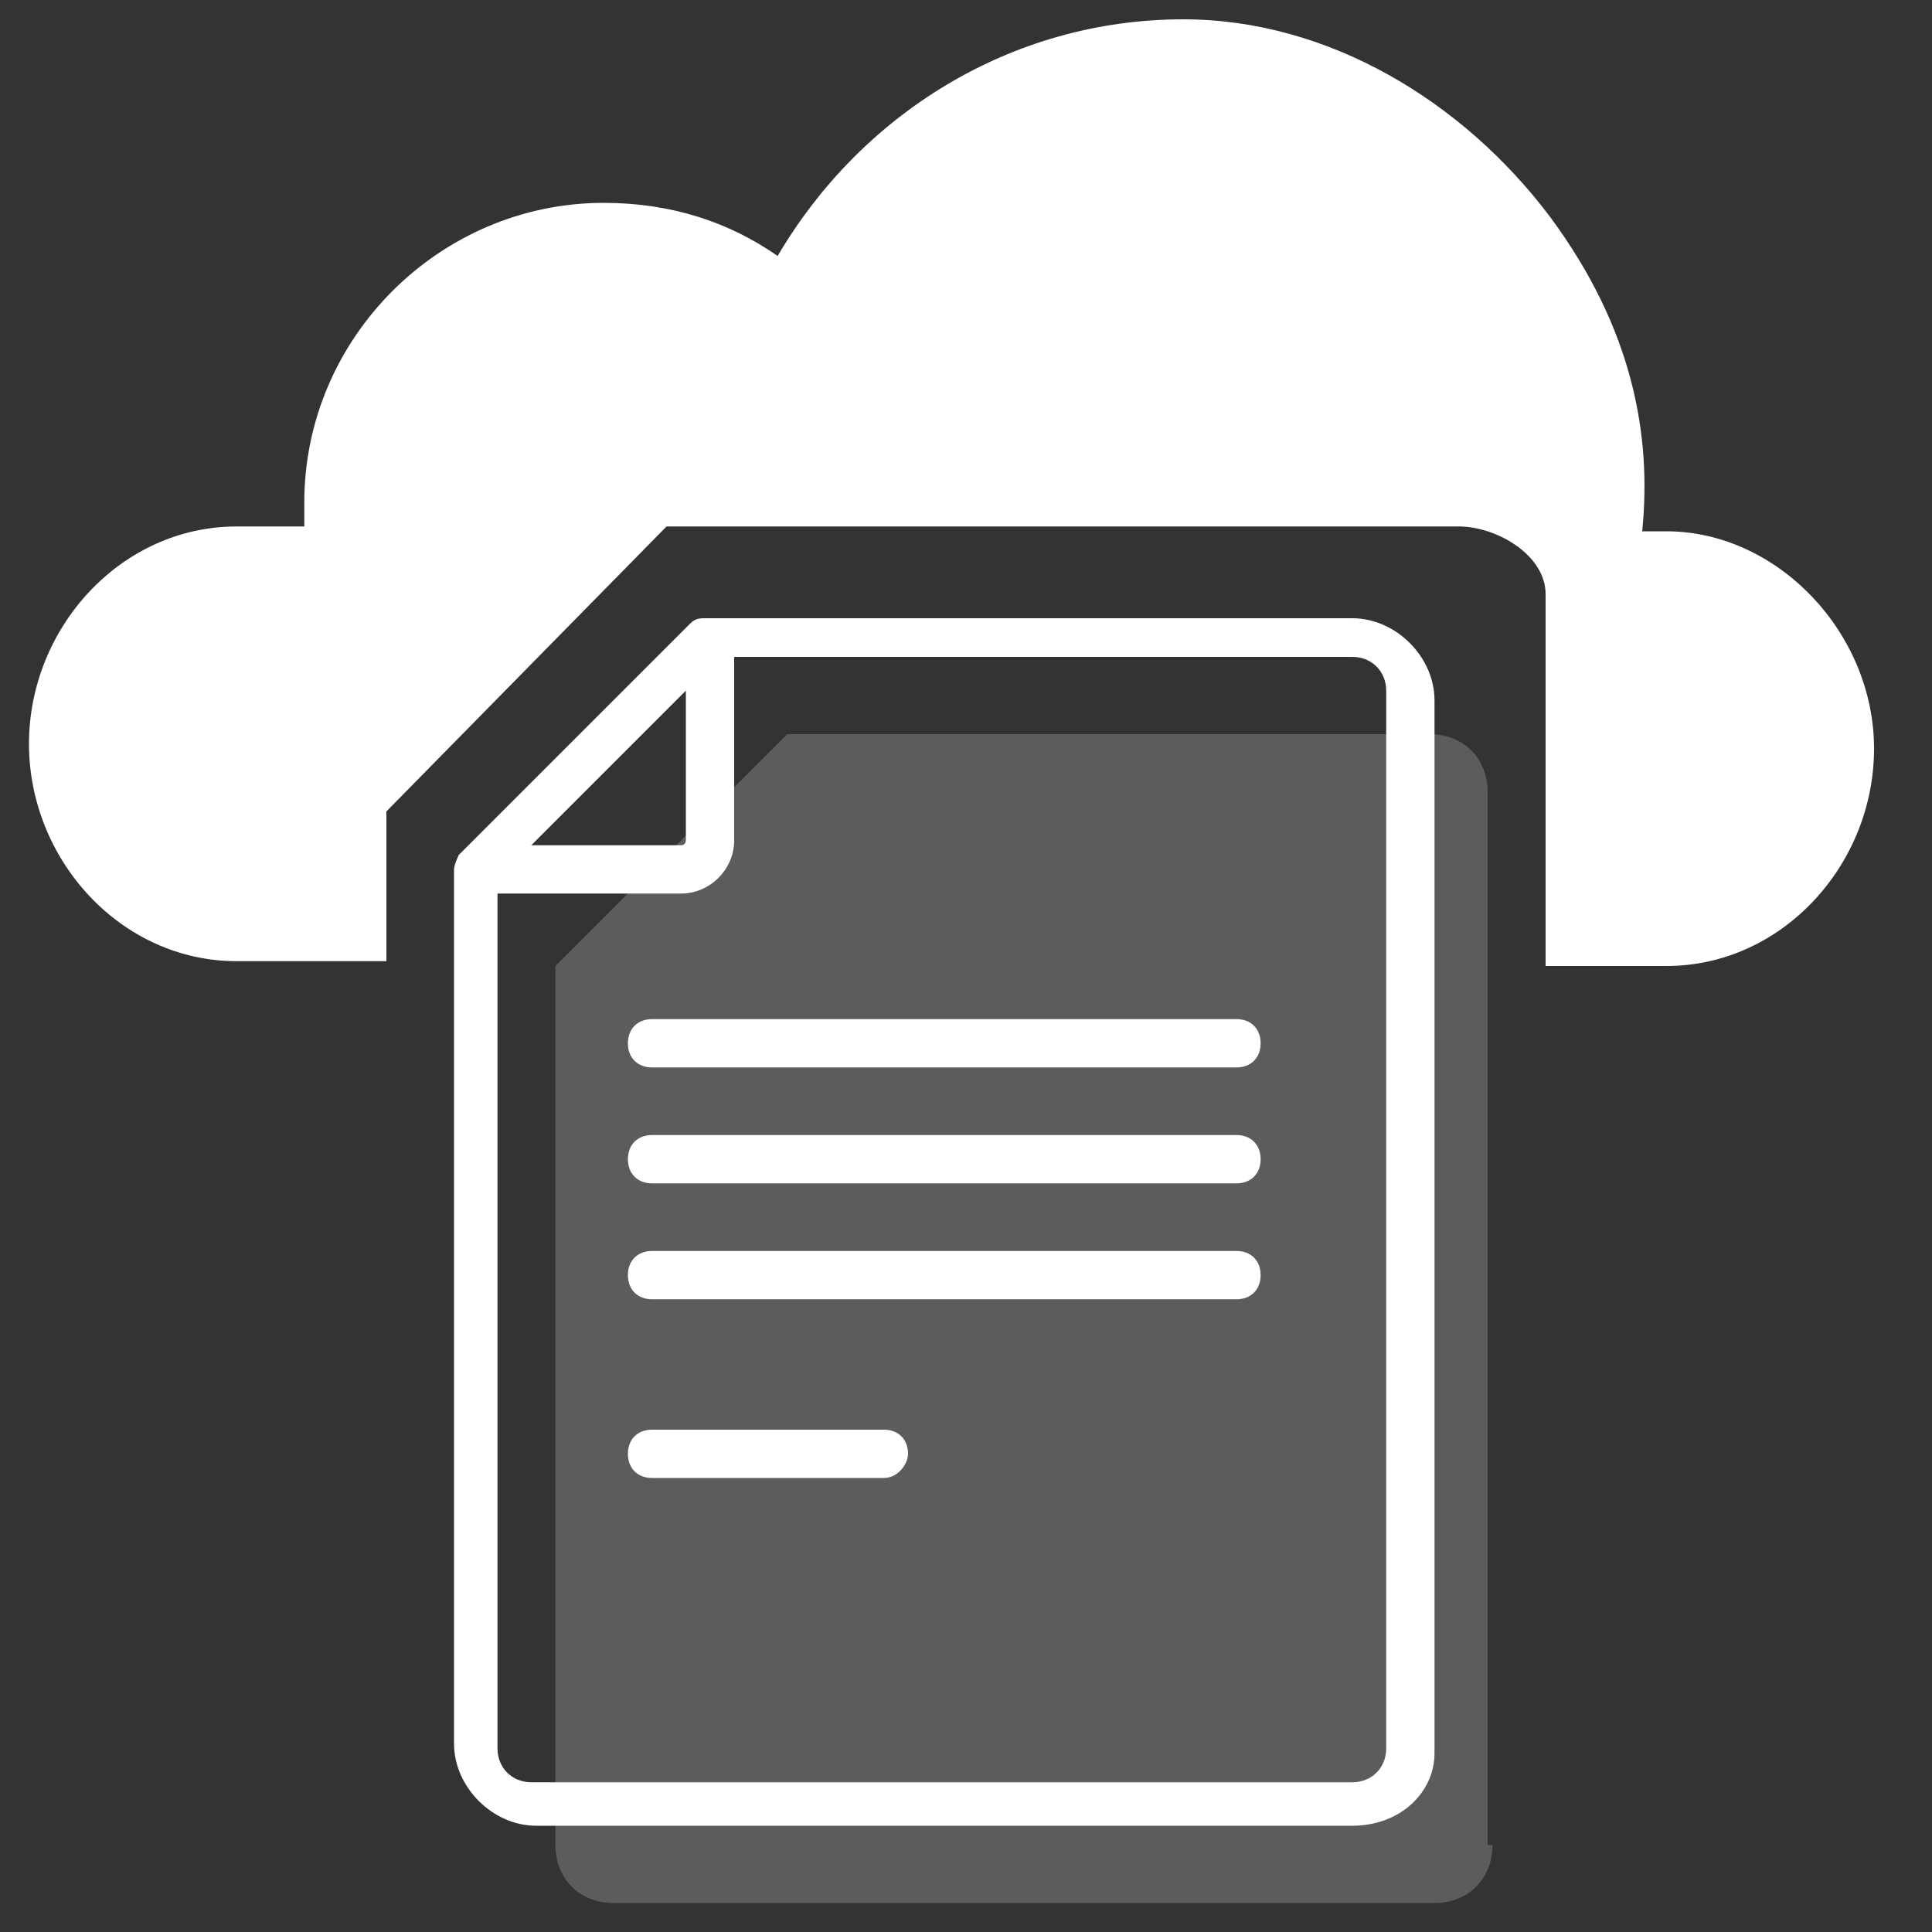
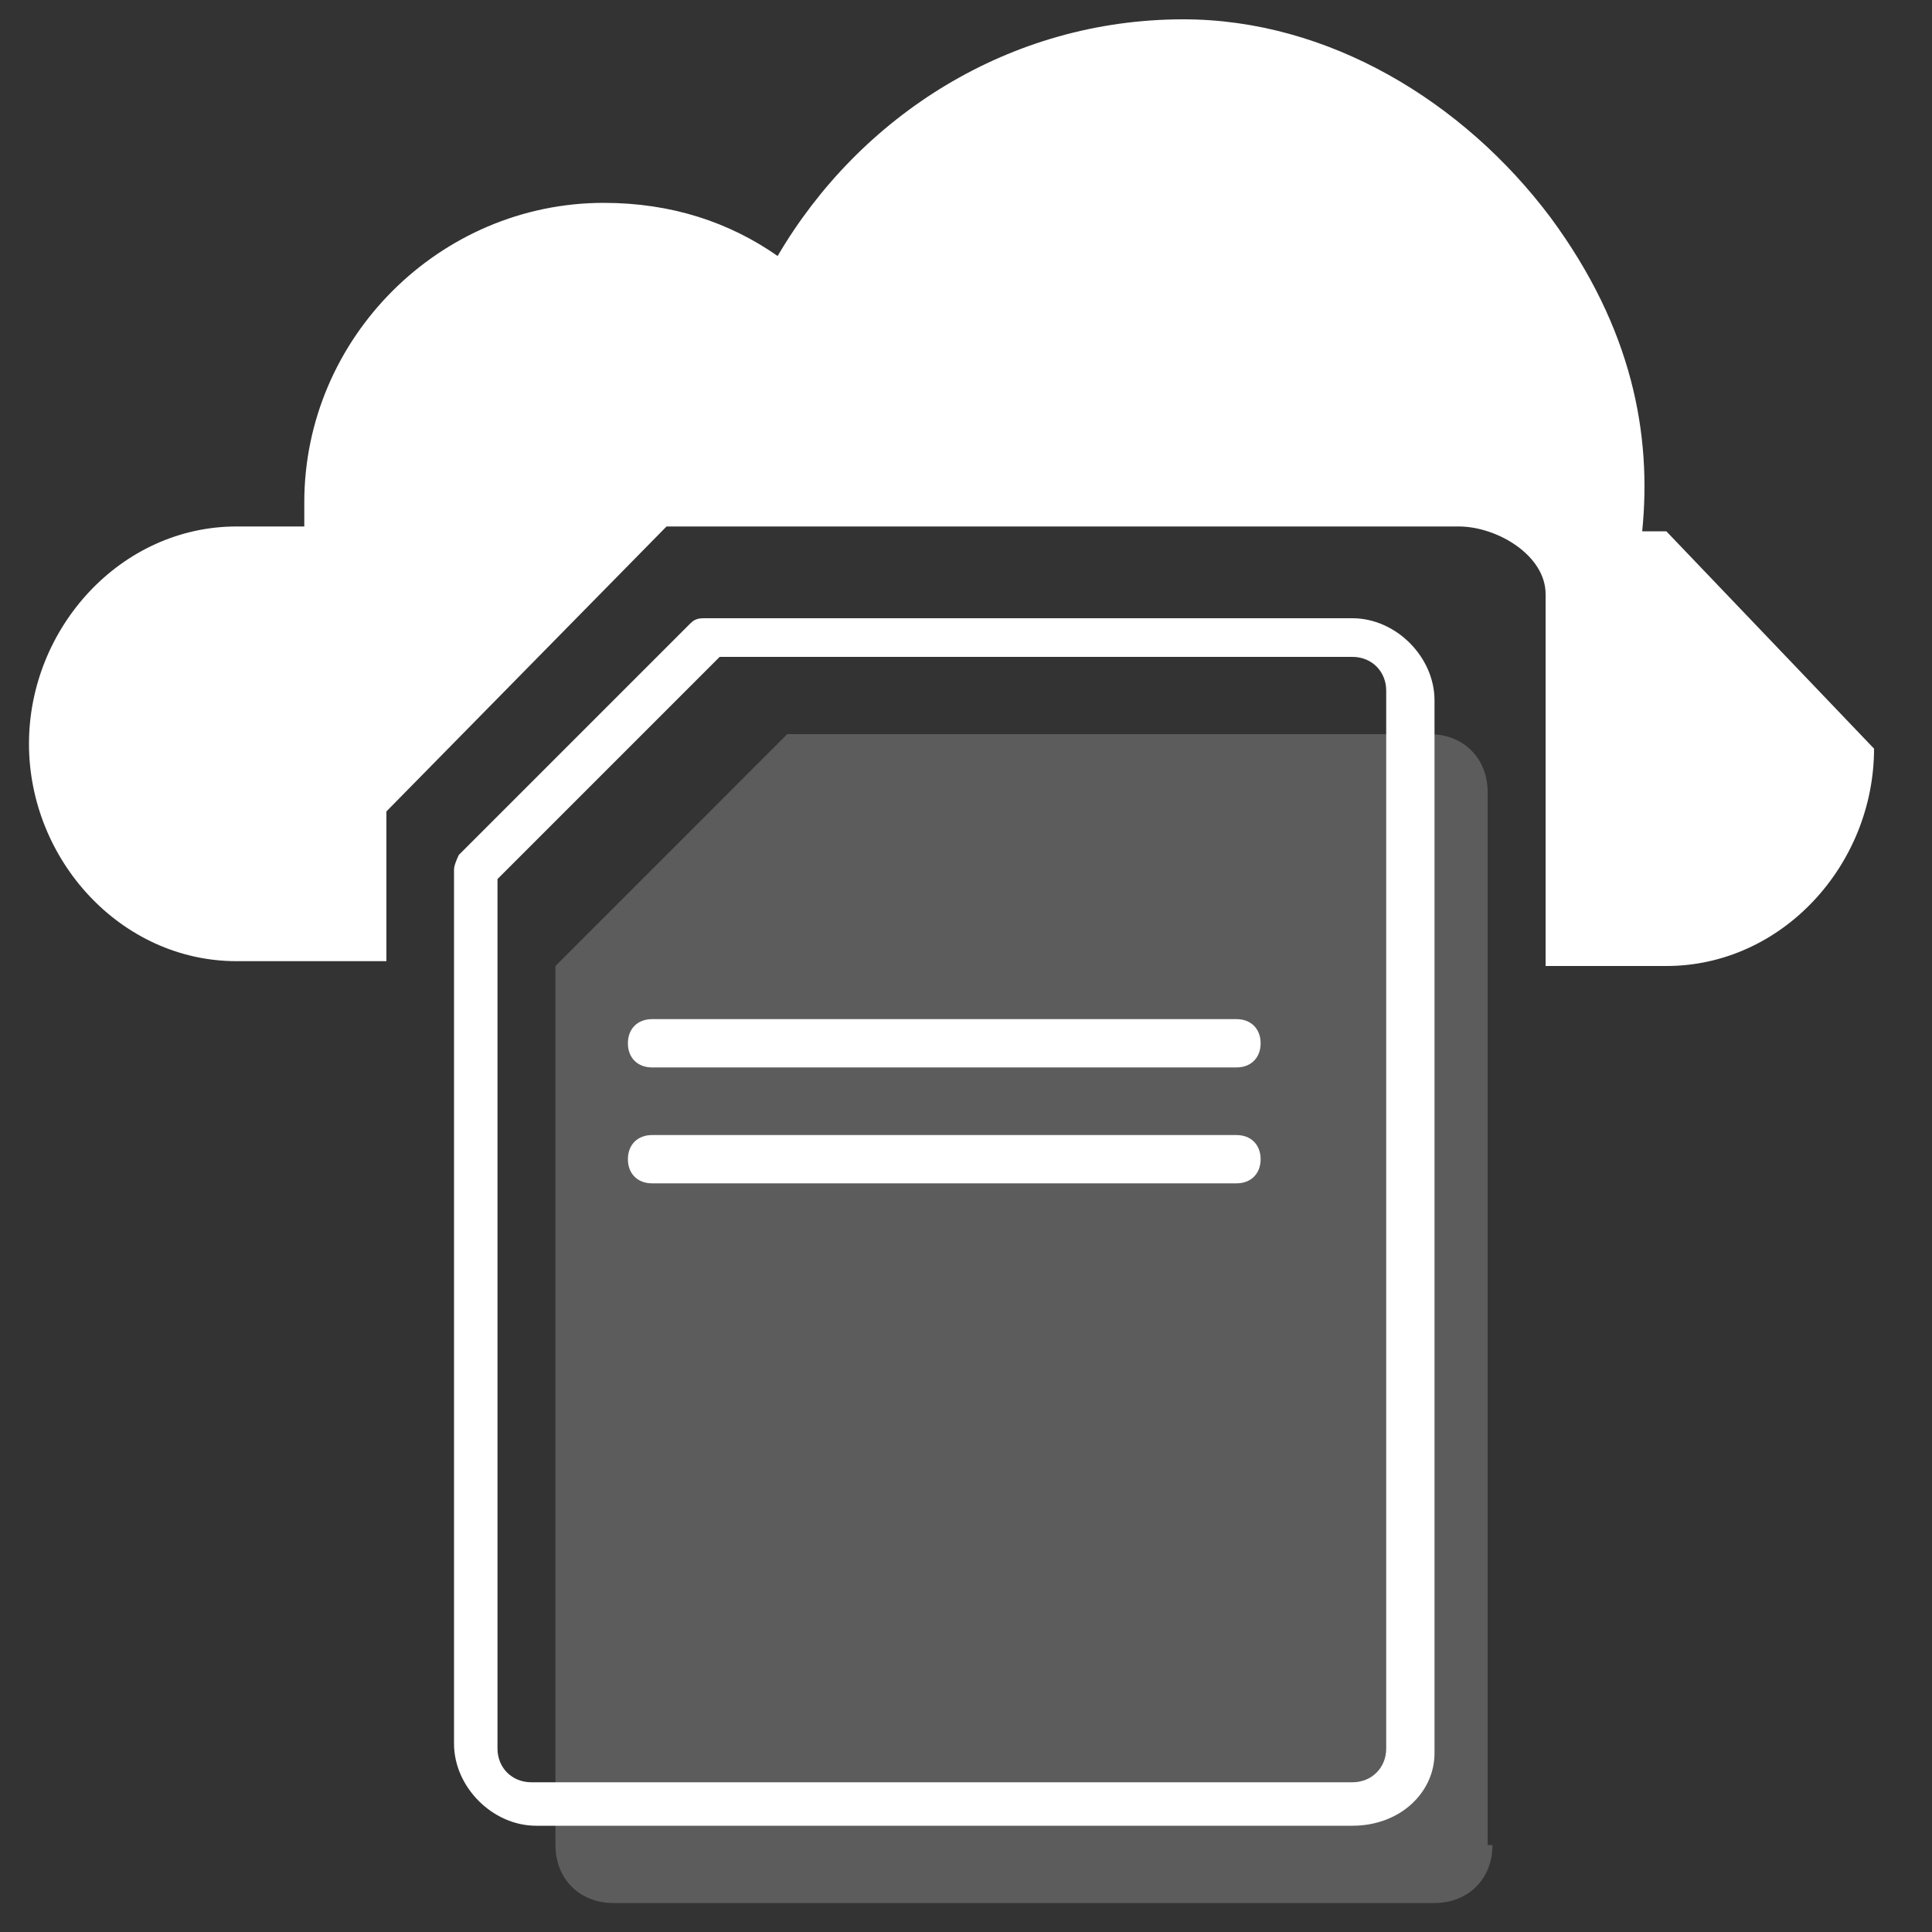
<svg xmlns="http://www.w3.org/2000/svg" version="1.1" id="Layer_8" x="0px" y="0px" viewBox="0 0 40 40" enable-background="new 0 0 40 40" xml:space="preserve">
  <rect x="0" y="0" width="40" height="40" fill="#333333" stroke="none" />
  <g>
    <g>
      <path fill="#FFFFFF" d="M28,37.8H11.1c-0.9,0-1.7-0.8-1.7-1.7V18c0-0.1,0.1-0.3,0.1-0.3l4.8-4.8c0.1-0.1,0.2-0.1,0.3-0.1H28    c0.9,0,1.7,0.8,1.7,1.7v21.8C29.7,37.1,29,37.8,28,37.8z M10.3,18.2v18c0,0.4,0.3,0.7,0.7,0.7H28c0.4,0,0.7-0.3,0.7-0.7V14.3    c0-0.4-0.3-0.7-0.7-0.7H14.9L10.3,18.2z" />
    </g>
    <g opacity="0.2">
      <path fill="#FFFFFF" d="M30.9,38.2c0,0.7-0.5,1.2-1.2,1.2H12.7c-0.7,0-1.2-0.5-1.2-1.2V20l4.8-4.8h13.3c0.7,0,1.2,0.5,1.2,1.2    V38.2z" />
    </g>
    <g>
      <path fill="#FFFFFF" d="M25.6,24.5H13.5c-0.3,0-0.5-0.2-0.5-0.5c0-0.3,0.2-0.5,0.5-0.5h12.1c0.3,0,0.5,0.2,0.5,0.5    C26.1,24.3,25.9,24.5,25.6,24.5z" />
    </g>
    <g>
      <path fill="#FFFFFF" d="M25.6,22.1H13.5c-0.3,0-0.5-0.2-0.5-0.5c0-0.3,0.2-0.5,0.5-0.5h12.1c0.3,0,0.5,0.2,0.5,0.5    C26.1,21.9,25.9,22.1,25.6,22.1z" />
    </g>
    <g>
-       <path fill="#FFFFFF" d="M25.6,26.9H13.5c-0.3,0-0.5-0.2-0.5-0.5c0-0.3,0.2-0.5,0.5-0.5h12.1c0.3,0,0.5,0.2,0.5,0.5    C26.1,26.7,25.9,26.9,25.6,26.9z" />
-     </g>
+       </g>
    <g>
-       <path fill="#FFFFFF" d="M18.3,30.6h-4.8c-0.3,0-0.5-0.2-0.5-0.5c0-0.3,0.2-0.5,0.5-0.5h4.8c0.3,0,0.5,0.2,0.5,0.5    C18.8,30.3,18.6,30.6,18.3,30.6z" />
-     </g>
+       </g>
    <g>
-       <path fill="#FFFFFF" d="M14.1,18.5H9.9v-1h4.2c0.1,0,0.1-0.1,0.1-0.1v-4.2h1v4.2C15.2,18,14.7,18.5,14.1,18.5z" />
-     </g>
+       </g>
    <g>
-       <path fill="#FFFFFF" d="M34.5,11h-0.5c0.2-2-0.2-4.2-1.9-6.5c-1.8-2.4-4.6-4.1-7.6-4.1c-3.6,0-6.7,2-8.4,4.9    c-1-0.7-2.2-1.1-3.6-1.1c-3.4,0-6.2,2.8-6.2,6.2c0,0.2,0,0.5,0,0.5H4.9c-2.4,0-4.3,2.1-4.3,4.5c0,2.4,1.9,4.5,4.3,4.5H8v-3.1    l5.8-5.9h16.4c0.8,0,1.8,0.6,1.8,1.4V20h0.1h2.4c2.4,0,4.3-2.1,4.3-4.5C38.8,13.1,36.8,11,34.5,11z" />
+       <path fill="#FFFFFF" d="M34.5,11h-0.5c0.2-2-0.2-4.2-1.9-6.5c-1.8-2.4-4.6-4.1-7.6-4.1c-3.6,0-6.7,2-8.4,4.9    c-1-0.7-2.2-1.1-3.6-1.1c-3.4,0-6.2,2.8-6.2,6.2c0,0.2,0,0.5,0,0.5H4.9c-2.4,0-4.3,2.1-4.3,4.5c0,2.4,1.9,4.5,4.3,4.5H8v-3.1    l5.8-5.9h16.4c0.8,0,1.8,0.6,1.8,1.4V20h0.1h2.4c2.4,0,4.3-2.1,4.3-4.5z" />
    </g>
  </g>
</svg>